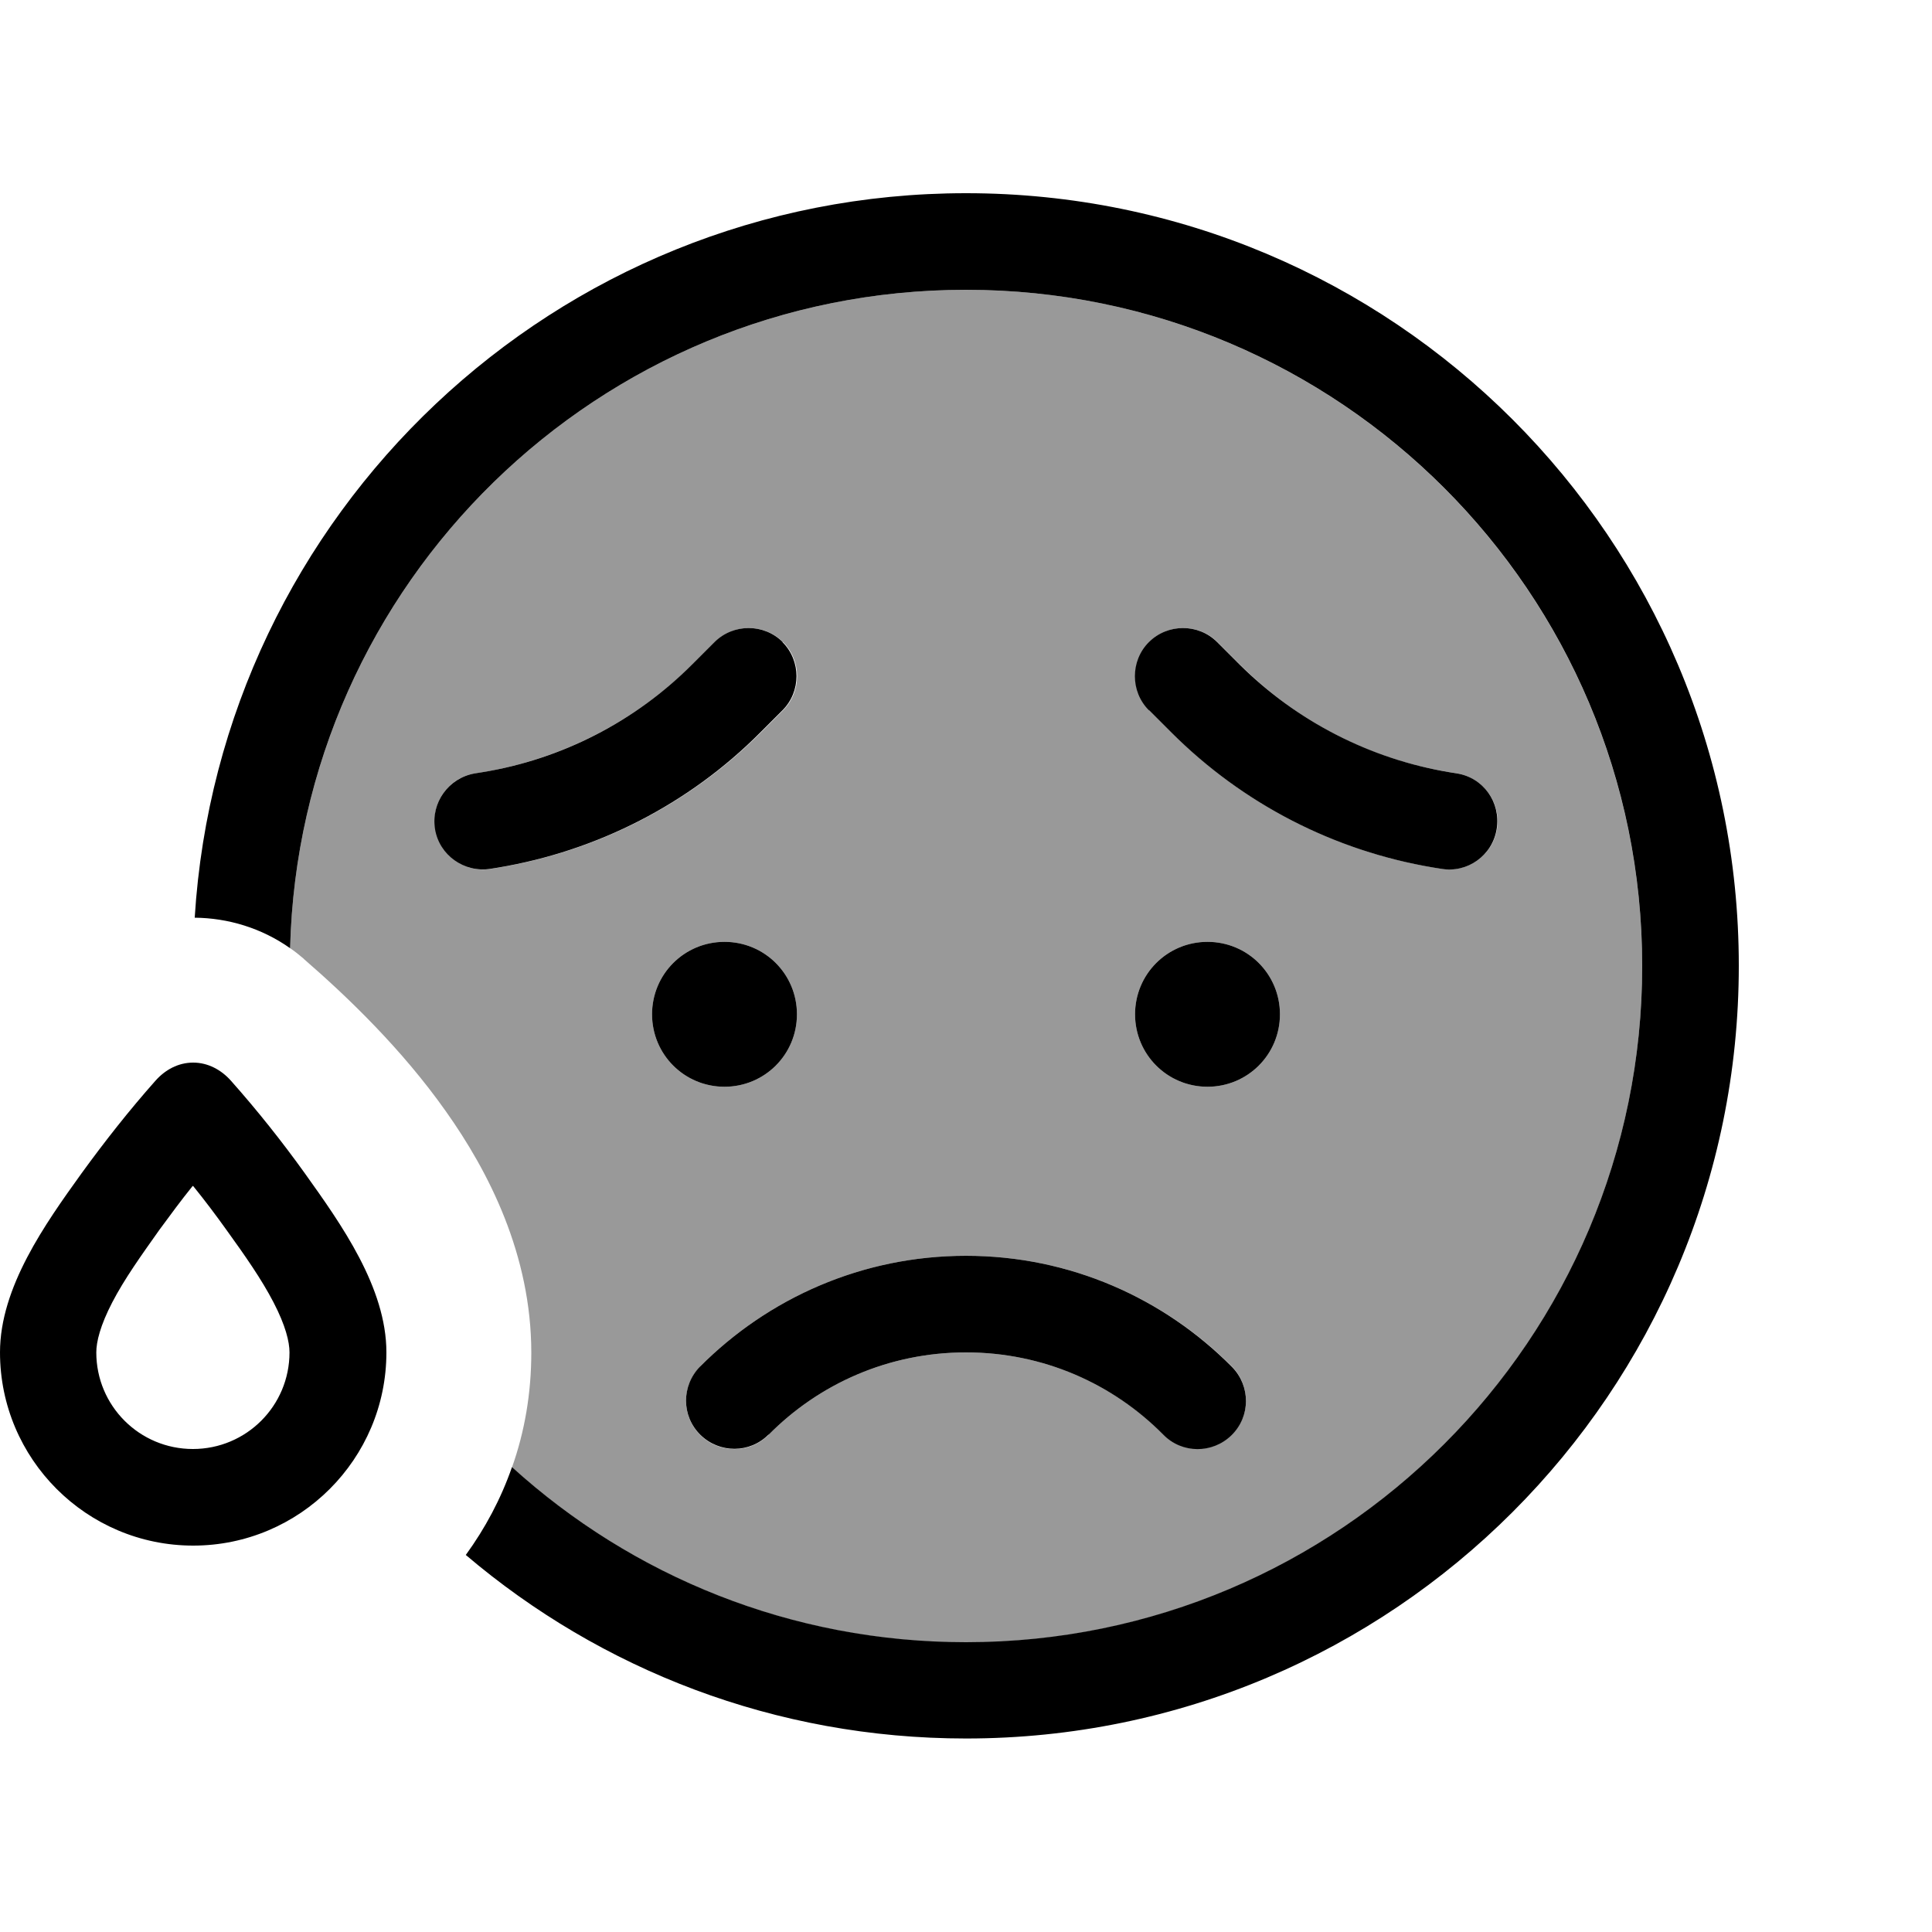
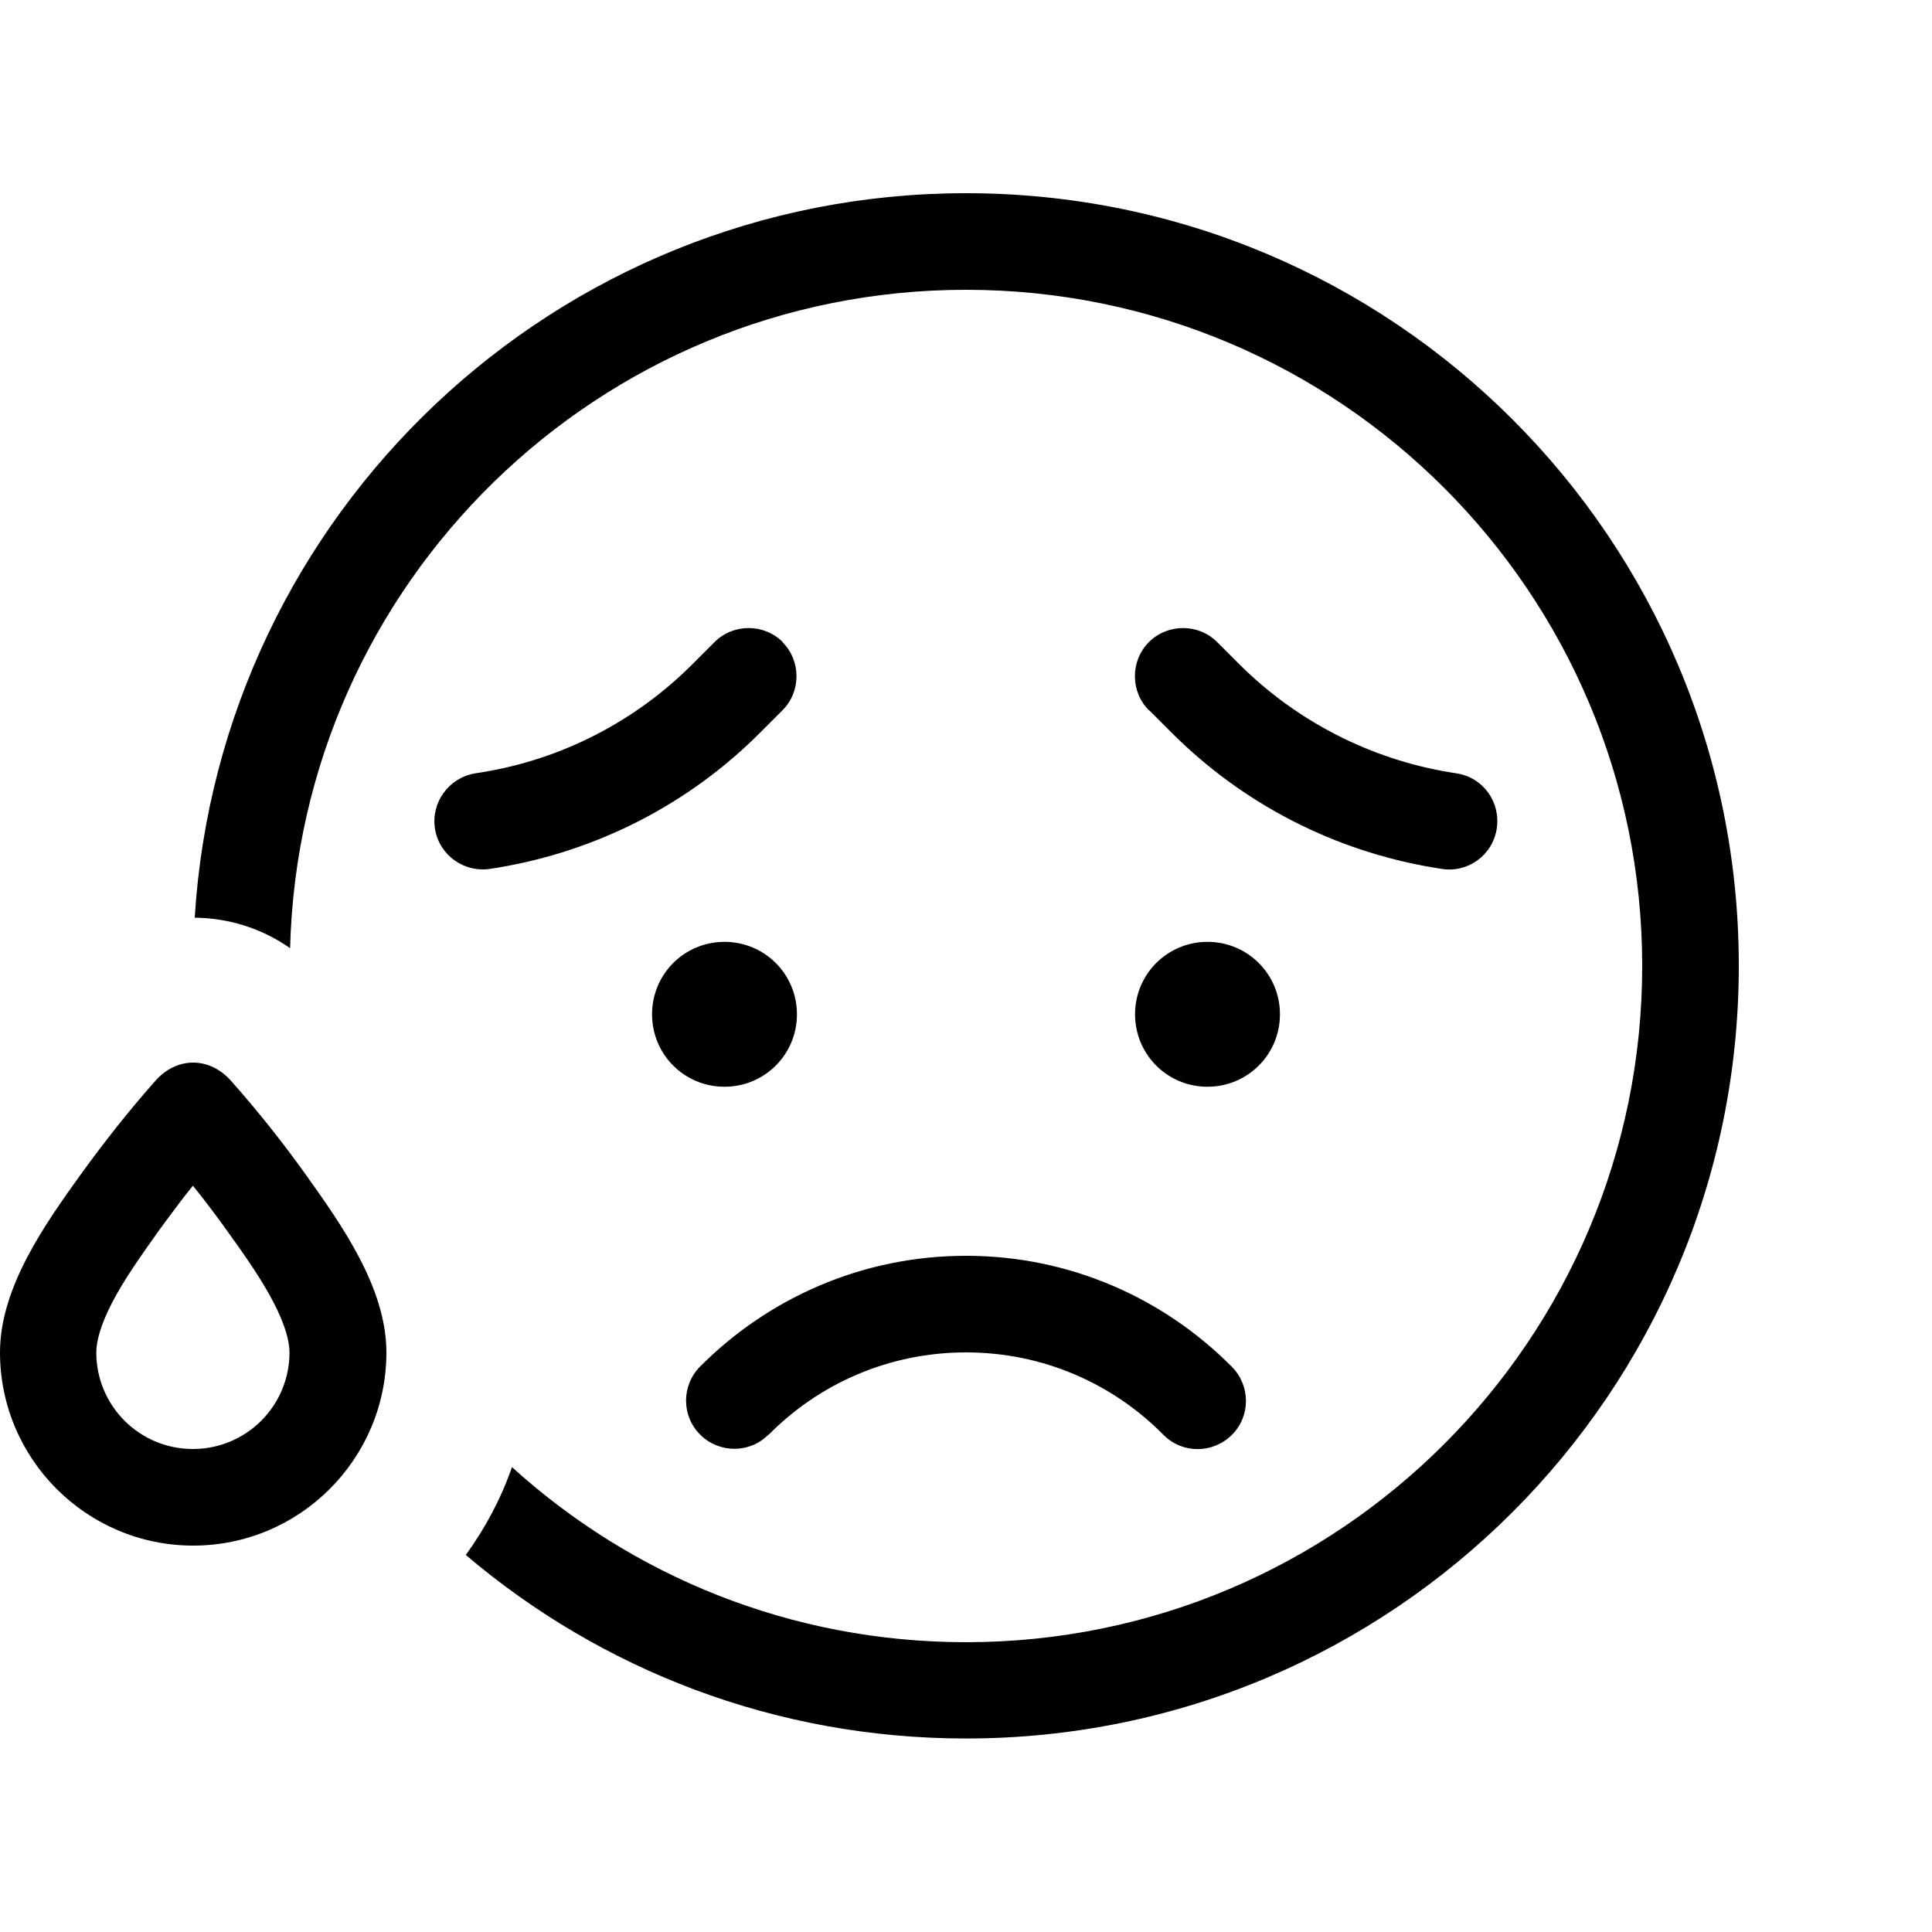
<svg xmlns="http://www.w3.org/2000/svg" viewBox="0 0 640 640">
-   <path opacity=".4" fill="currentColor" d="M96.1 314.1C97.6 315.1 99.1 316.3 100.5 317.5L100.8 317.8C115.2 330.3 133.1 347.5 147.6 368C161.9 388.1 176 415.7 176 448.1C176 461.5 173.8 474.3 169.6 486.1C209.5 522.2 262.2 544.1 320 544.1C443.7 544.1 544 443.8 544 320.1C544 196.4 443.7 96 320 96C198.3 96 99.2 193.1 96.1 314.1zM144.2 274.6C142.7 265.9 148.6 257.6 157.4 256.2L159.9 255.8C186.2 251.4 210.5 238.9 229.4 220.1L236.8 212.7C243 206.5 253.2 206.5 259.4 212.7C265.6 218.9 265.6 229.1 259.4 235.3L252 242.7C228.4 266.3 198.1 281.9 165.2 287.4L162.7 287.8C154 289.3 145.7 283.4 144.3 274.6zM264 336C264 349.3 253.3 360 240 360C226.7 360 216 349.3 216 336C216 322.7 226.7 312 240 312C253.3 312 264 322.7 264 336zM231.9 452.7C254.4 430.1 285.5 416 320 416C354.5 416 385.6 430.1 408.1 452.7C414.3 459 414.3 469.1 408 475.3C401.7 481.5 391.6 481.5 385.4 475.2C368.7 458.4 345.6 448 320 448C294.4 448 271.3 458.4 254.6 475.3C248.4 481.6 238.3 481.6 232 475.4C225.7 469.2 225.7 459.1 231.9 452.8zM424 336C424 349.3 413.3 360 400 360C386.7 360 376 349.3 376 336C376 322.7 386.7 312 400 312C413.3 312 424 322.7 424 336zM380.7 212.7C386.9 206.5 397.1 206.5 403.3 212.7L410.7 220.1C429.6 239 453.8 251.5 480.2 255.8L482.7 256.2C491.4 257.7 497.3 265.9 495.9 274.6C494.5 283.3 486.2 289.2 477.5 287.8L475 287.4C442.1 281.9 411.7 266.3 388.2 242.7L380.8 235.3C374.6 229.1 374.6 218.9 380.8 212.7z" />
  <path fill="currentColor" d="M544 320C544 443.7 443.7 544 320 544C262.1 544 209.4 522.1 169.6 486C165.9 496.6 160.7 506.3 154.3 515.1C199 553.1 256.8 575.9 320 575.9C461.4 575.9 576 461.3 576 319.9C576 178.5 461.4 64 320 64C184 64 72.8 170.1 64.5 304C75.5 304.1 86.6 307.4 96.1 314.1C99.2 193.1 198.3 96 320 96C443.7 96 544 196.3 544 320zM254.6 475.3C271.3 458.4 294.4 448 320 448C345.6 448 368.7 458.4 385.4 475.3C391.6 481.6 401.7 481.6 408 475.4C414.3 469.2 414.3 459.1 408.1 452.8C385.6 430.1 354.5 416 320 416C285.5 416 254.4 430.1 231.9 452.7C225.7 459 225.7 469.1 232 475.3C238.3 481.5 248.4 481.5 254.6 475.2zM376 336C376 349.3 386.7 360 400 360C413.3 360 424 349.3 424 336C424 322.7 413.3 312 400 312C386.7 312 376 322.7 376 336zM240 360C253.3 360 264 349.3 264 336C264 322.7 253.3 312 240 312C226.7 312 216 322.7 216 336C216 349.3 226.7 360 240 360zM259.3 212.7C253.1 206.5 242.9 206.5 236.7 212.7L229.3 220.1C210.4 239 186.1 251.5 159.8 255.8L157.3 256.2C148.6 257.7 142.7 265.9 144.1 274.6C145.5 283.3 153.8 289.2 162.5 287.8L165 287.4C197.9 281.9 228.3 266.3 251.8 242.7L259.2 235.3C265.4 229.1 265.4 218.9 259.2 212.7zM380.7 235.3L388.1 242.7C411.7 266.3 442 281.9 474.9 287.4L477.4 287.8C486.1 289.3 494.4 283.4 495.8 274.6C497.2 265.8 491.4 257.6 482.6 256.2L480.1 255.8C453.8 251.4 429.5 238.9 410.6 220.1L403.2 212.7C397 206.5 386.8 206.5 380.6 212.7C374.4 218.9 374.4 229.1 380.6 235.3zM64 392.9C67.8 397.6 71.5 402.5 75 407.4C81.2 416 86.6 423.7 90.6 431.4C94.6 439.1 95.9 444.5 95.9 448C95.9 465.7 81.6 480 63.9 480C46.2 480 31.9 465.7 31.9 448C31.9 444.5 33.2 439.1 37.2 431.4C41.2 423.7 46.7 416 52.8 407.4C56.4 402.5 60 397.6 63.8 392.9zM64 352C59 352 54.7 354.4 51.5 358C42.8 367.8 34.7 378.1 27 388.7C15 405.4 0 426.4 0 448C0 483.3 28.7 512 64 512C99.3 512 128 483.3 128 448C128 426.5 113 405.5 101 388.7C93.4 378.1 85.2 367.8 76.5 358C73.3 354.4 68.9 352 64 352z" />
</svg>